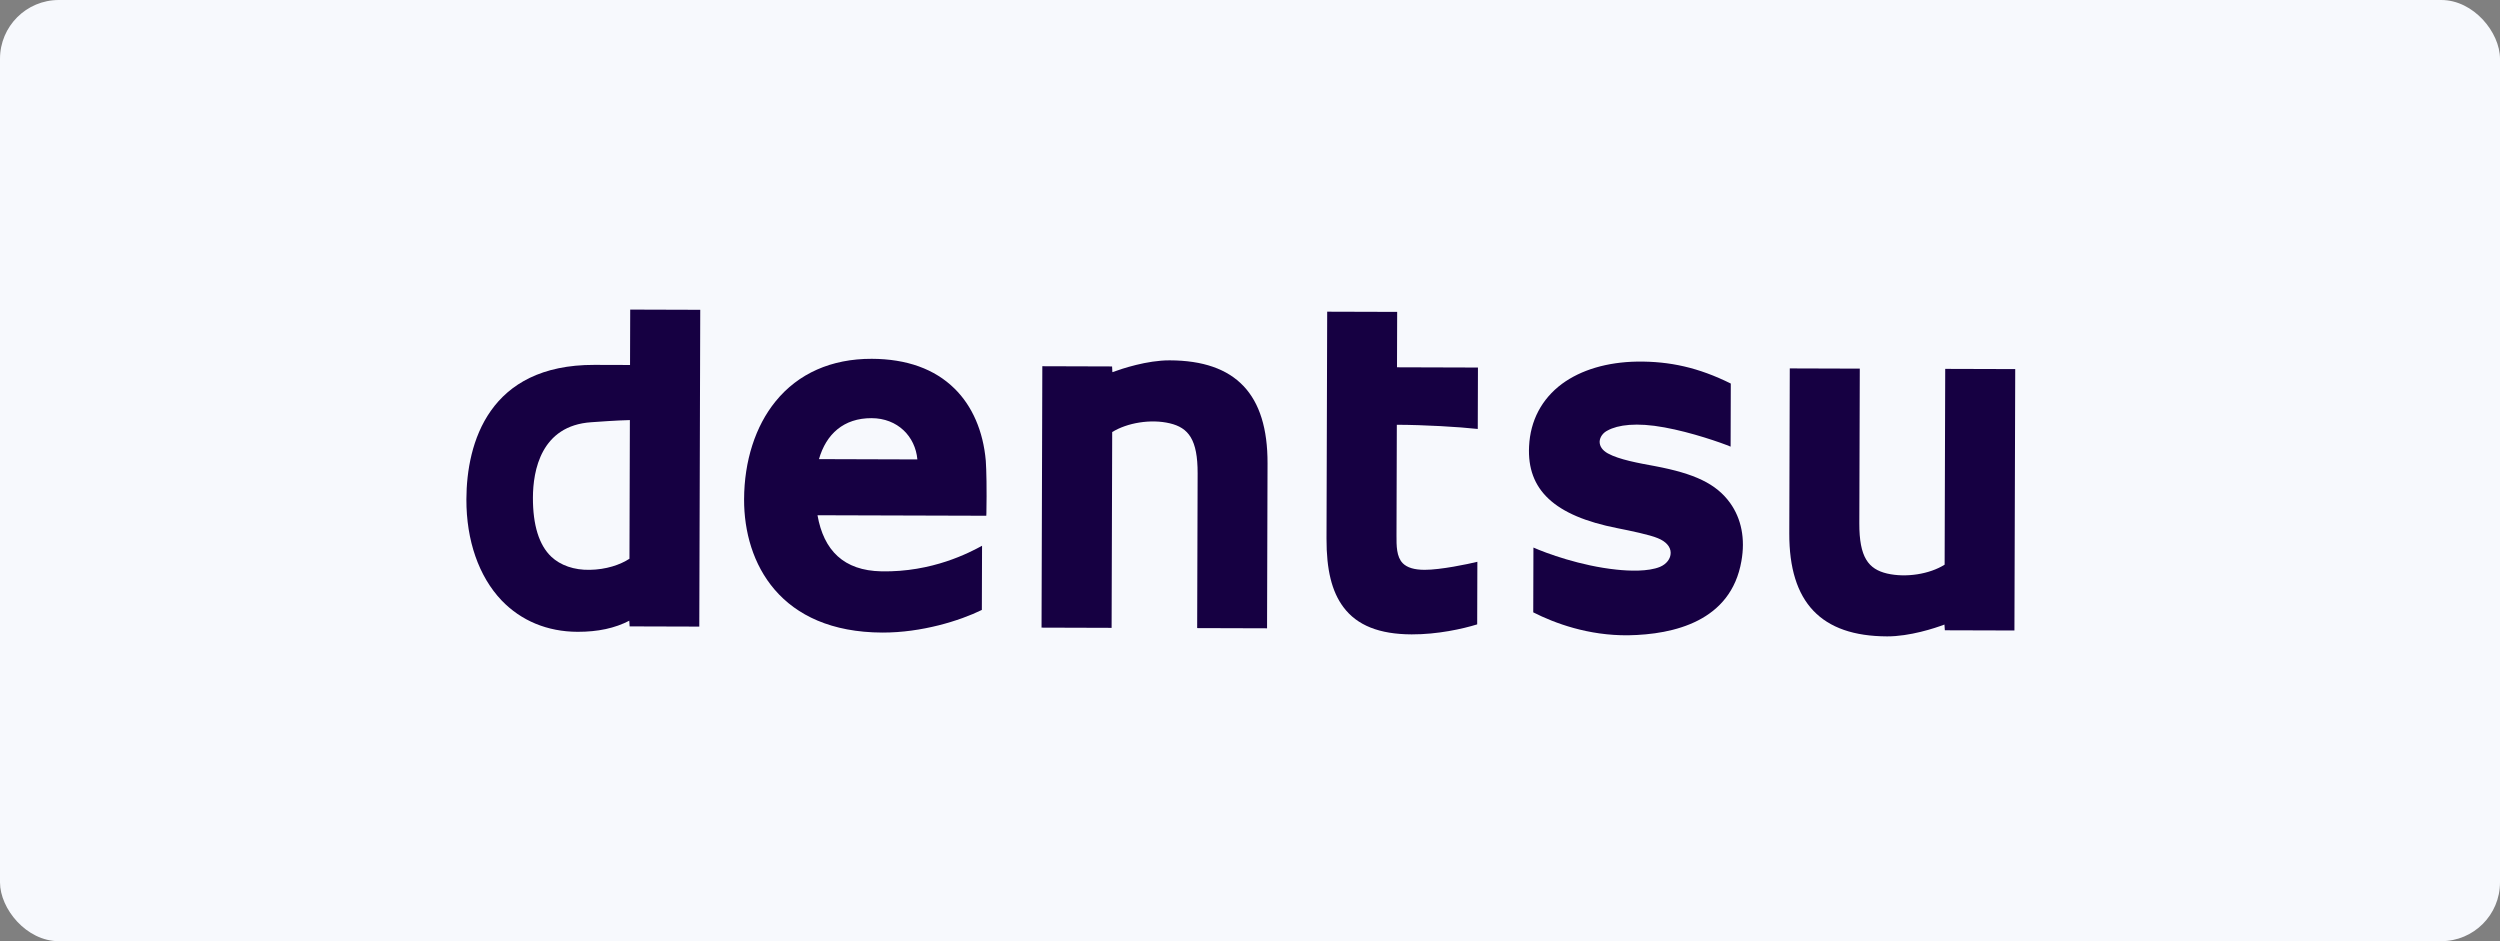
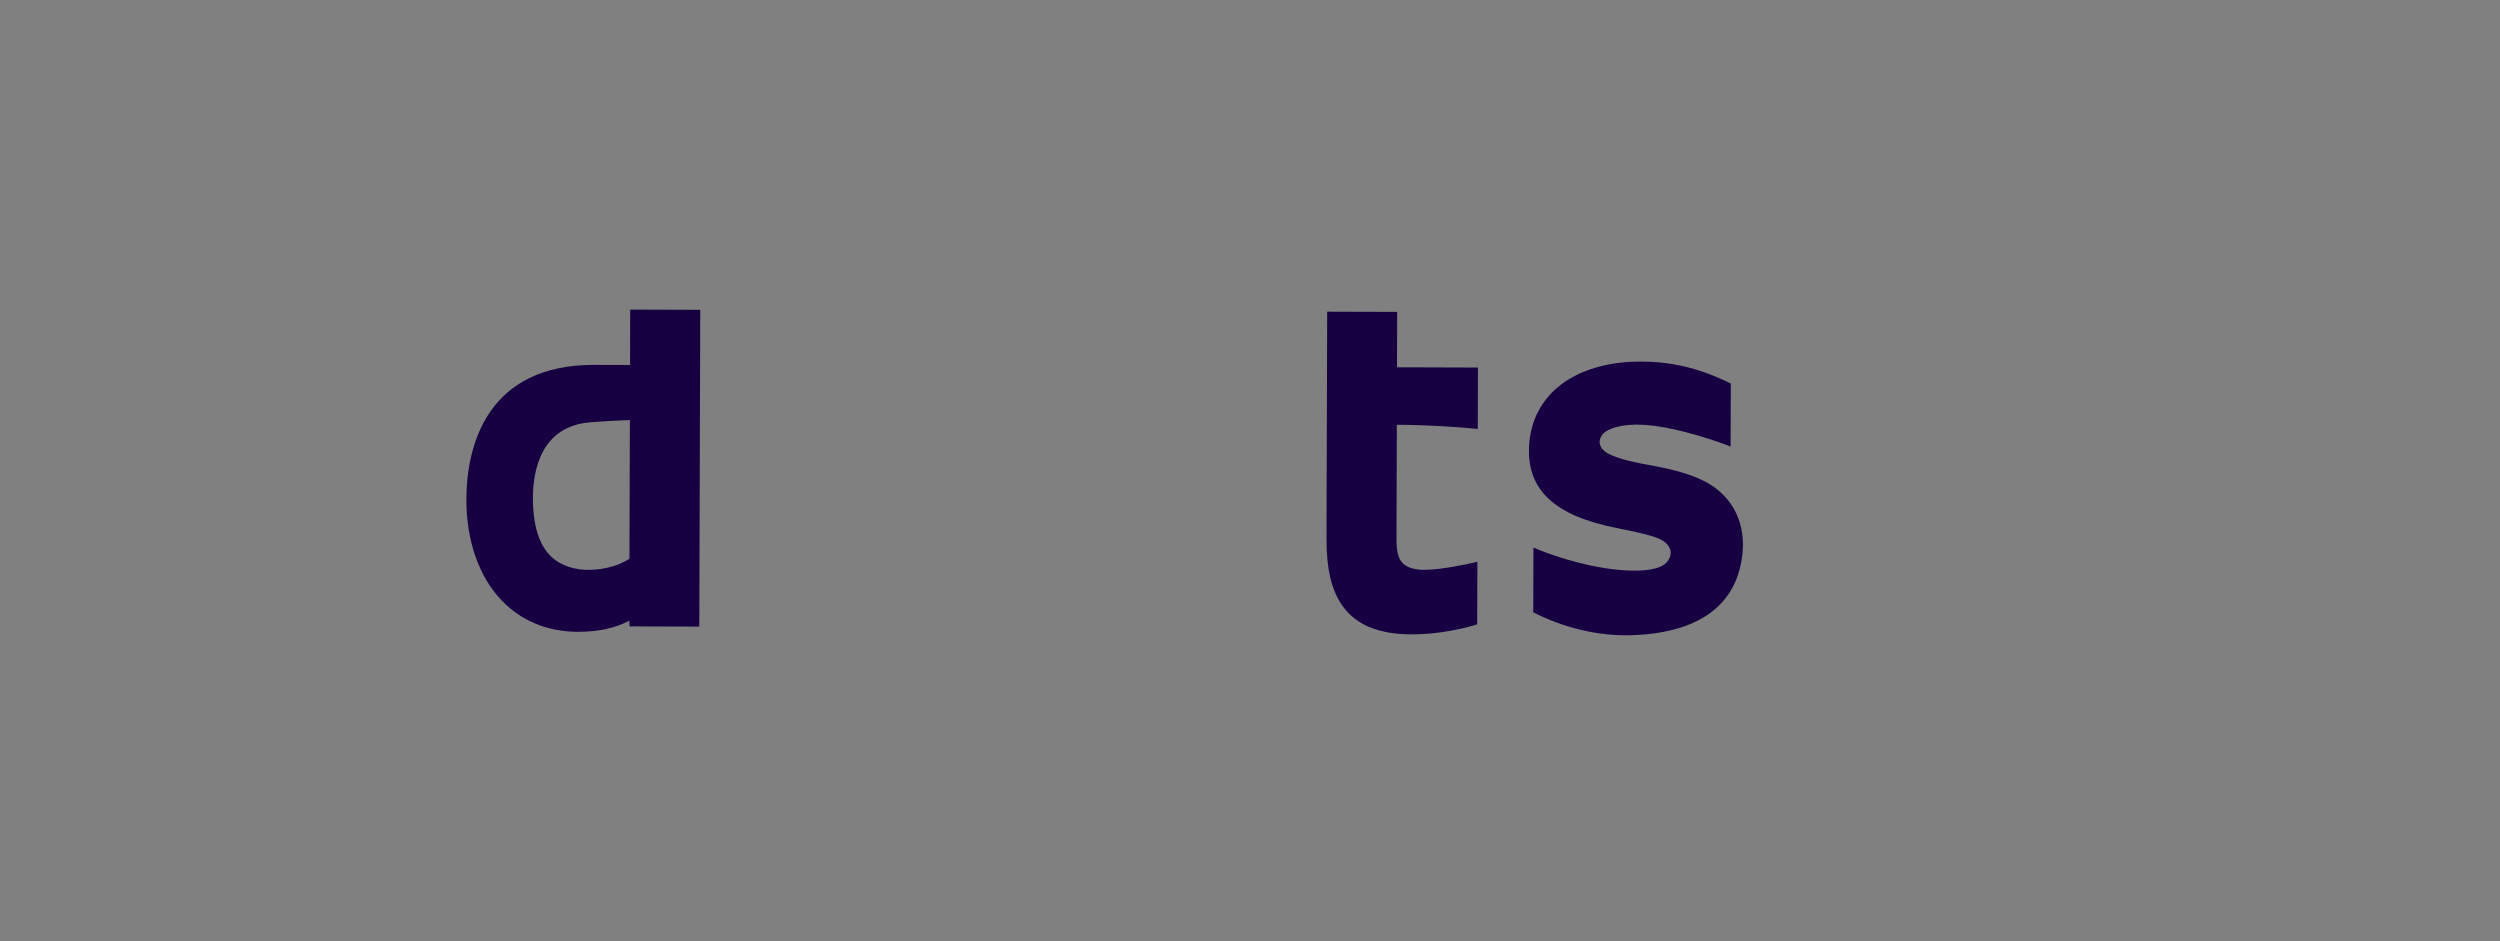
<svg xmlns="http://www.w3.org/2000/svg" width="255" height="96" viewBox="0 0 255 96" fill="none">
  <rect x="0" y="0" width="255" height="96" fill="#808080" stroke="none" />
-   <rect width="255" height="96" rx="6" fill="#F7F9FD" />
  <g clip-path="url(#clip0_180_3167)">
    <path d="M64.205 56.991C63.258 57.615 61.807 58.096 60.166 58.123C58.555 58.16 57.159 57.66 56.229 56.783C54.984 55.6 54.349 53.563 54.358 50.757C54.366 48.022 55.166 43.408 60.315 43.067C61.014 43.018 62.888 42.879 64.247 42.848L64.205 56.991ZM64.281 31.578L64.264 37.229L60.627 37.218C49.859 37.186 47.59 45.17 47.572 50.926C47.56 55.141 48.843 58.802 51.159 61.239C53.155 63.319 55.834 64.436 58.918 64.445C60.982 64.451 62.724 64.074 64.186 63.313L64.223 63.892L71.328 63.913L71.425 31.6L64.281 31.578Z" fill="#160042" />
-     <path d="M83.535 46.83C84.268 44.277 86.052 42.643 88.903 42.652C91.556 42.66 93.362 44.513 93.572 46.861L83.535 46.83ZM100.551 47C100.288 43.981 99.18 41.423 97.367 39.64C95.338 37.637 92.487 36.61 88.921 36.599C84.809 36.587 81.42 38.091 79.107 40.941C77.048 43.471 75.909 47.016 75.897 50.931C75.877 57.466 79.577 64.491 90.005 64.522C94.001 64.534 97.907 63.315 100.149 62.213L100.169 55.668C98.921 56.349 95.1 58.385 89.891 58.276C86.07 58.201 84.019 56.153 83.385 52.555L100.602 52.606L100.613 52.343C100.659 49.932 100.616 47.897 100.551 47Z" fill="#160042" />
-     <path d="M119.31 36.755C117 36.748 114.447 37.602 113.463 37.962L113.432 37.377L106.317 37.355L106.237 64.018L113.384 64.04L113.444 44.069C114.991 43.116 117.383 42.721 119.316 43.177C121.231 43.63 122.168 44.838 122.158 48.29L122.111 64.066L129.239 64.087L129.289 47.264C129.31 40.215 126.053 36.775 119.31 36.755Z" fill="#160042" />
-     <path d="M198.412 37.626L198.352 57.596C196.828 58.559 194.419 58.948 192.486 58.501C190.575 58.049 189.64 56.847 189.651 53.376L189.698 37.6L182.557 37.578L182.507 54.408C182.485 61.454 185.753 64.891 192.486 64.911C194.799 64.918 197.361 64.074 198.333 63.704L198.374 64.289L205.472 64.31L205.553 37.647L198.412 37.626Z" fill="#160042" />
    <path d="M142.511 31.813L135.373 31.792L135.304 54.932C135.294 58.114 135.844 60.346 137.027 61.925C138.419 63.794 140.701 64.697 143.991 64.707C146.635 64.715 149.183 64.147 150.673 63.686L150.692 57.302C149.769 57.531 146.939 58.127 145.302 58.122C144.263 58.118 143.533 57.901 143.084 57.453C142.436 56.792 142.439 55.67 142.443 54.59L142.476 43.327C145.275 43.336 148.779 43.539 150.732 43.754L150.751 37.489L142.494 37.464L142.511 31.813Z" fill="#160042" />
    <path d="M168.805 47.543C167.13 47.236 165.148 46.88 164.004 46.249C163.449 45.946 163.155 45.517 163.163 45.045C163.184 44.582 163.506 44.136 163.982 43.906C165.022 43.337 166.91 43.066 169.775 43.596C172.527 44.096 175.578 45.159 176.522 45.557L176.541 39.122C173.246 37.486 170.31 36.844 167.003 36.882C163.932 36.931 161.276 37.72 159.318 39.157C157.255 40.697 156.09 42.895 155.966 45.528C155.742 49.953 158.53 52.61 164.968 53.873C166.307 54.141 168.257 54.542 169.084 54.889C169.918 55.219 170.411 55.767 170.409 56.388C170.414 56.982 169.989 57.54 169.318 57.821C168.11 58.319 166.146 58.239 164.897 58.103C161.21 57.723 157.687 56.417 156.41 55.85L156.391 62.459C158.568 63.565 162.004 64.845 166.084 64.799C170.756 64.72 176.559 63.355 177.622 57.238C178.03 54.967 177.629 52.912 176.462 51.288C175.038 49.327 172.838 48.307 168.805 47.543Z" fill="#160042" />
  </g>
  <defs>
    <clipPath id="clip0_180_3167">
      <rect width="159" height="34" fill="white" transform="translate(47.102 31) rotate(0.172)" />
    </clipPath>
  </defs>
</svg>